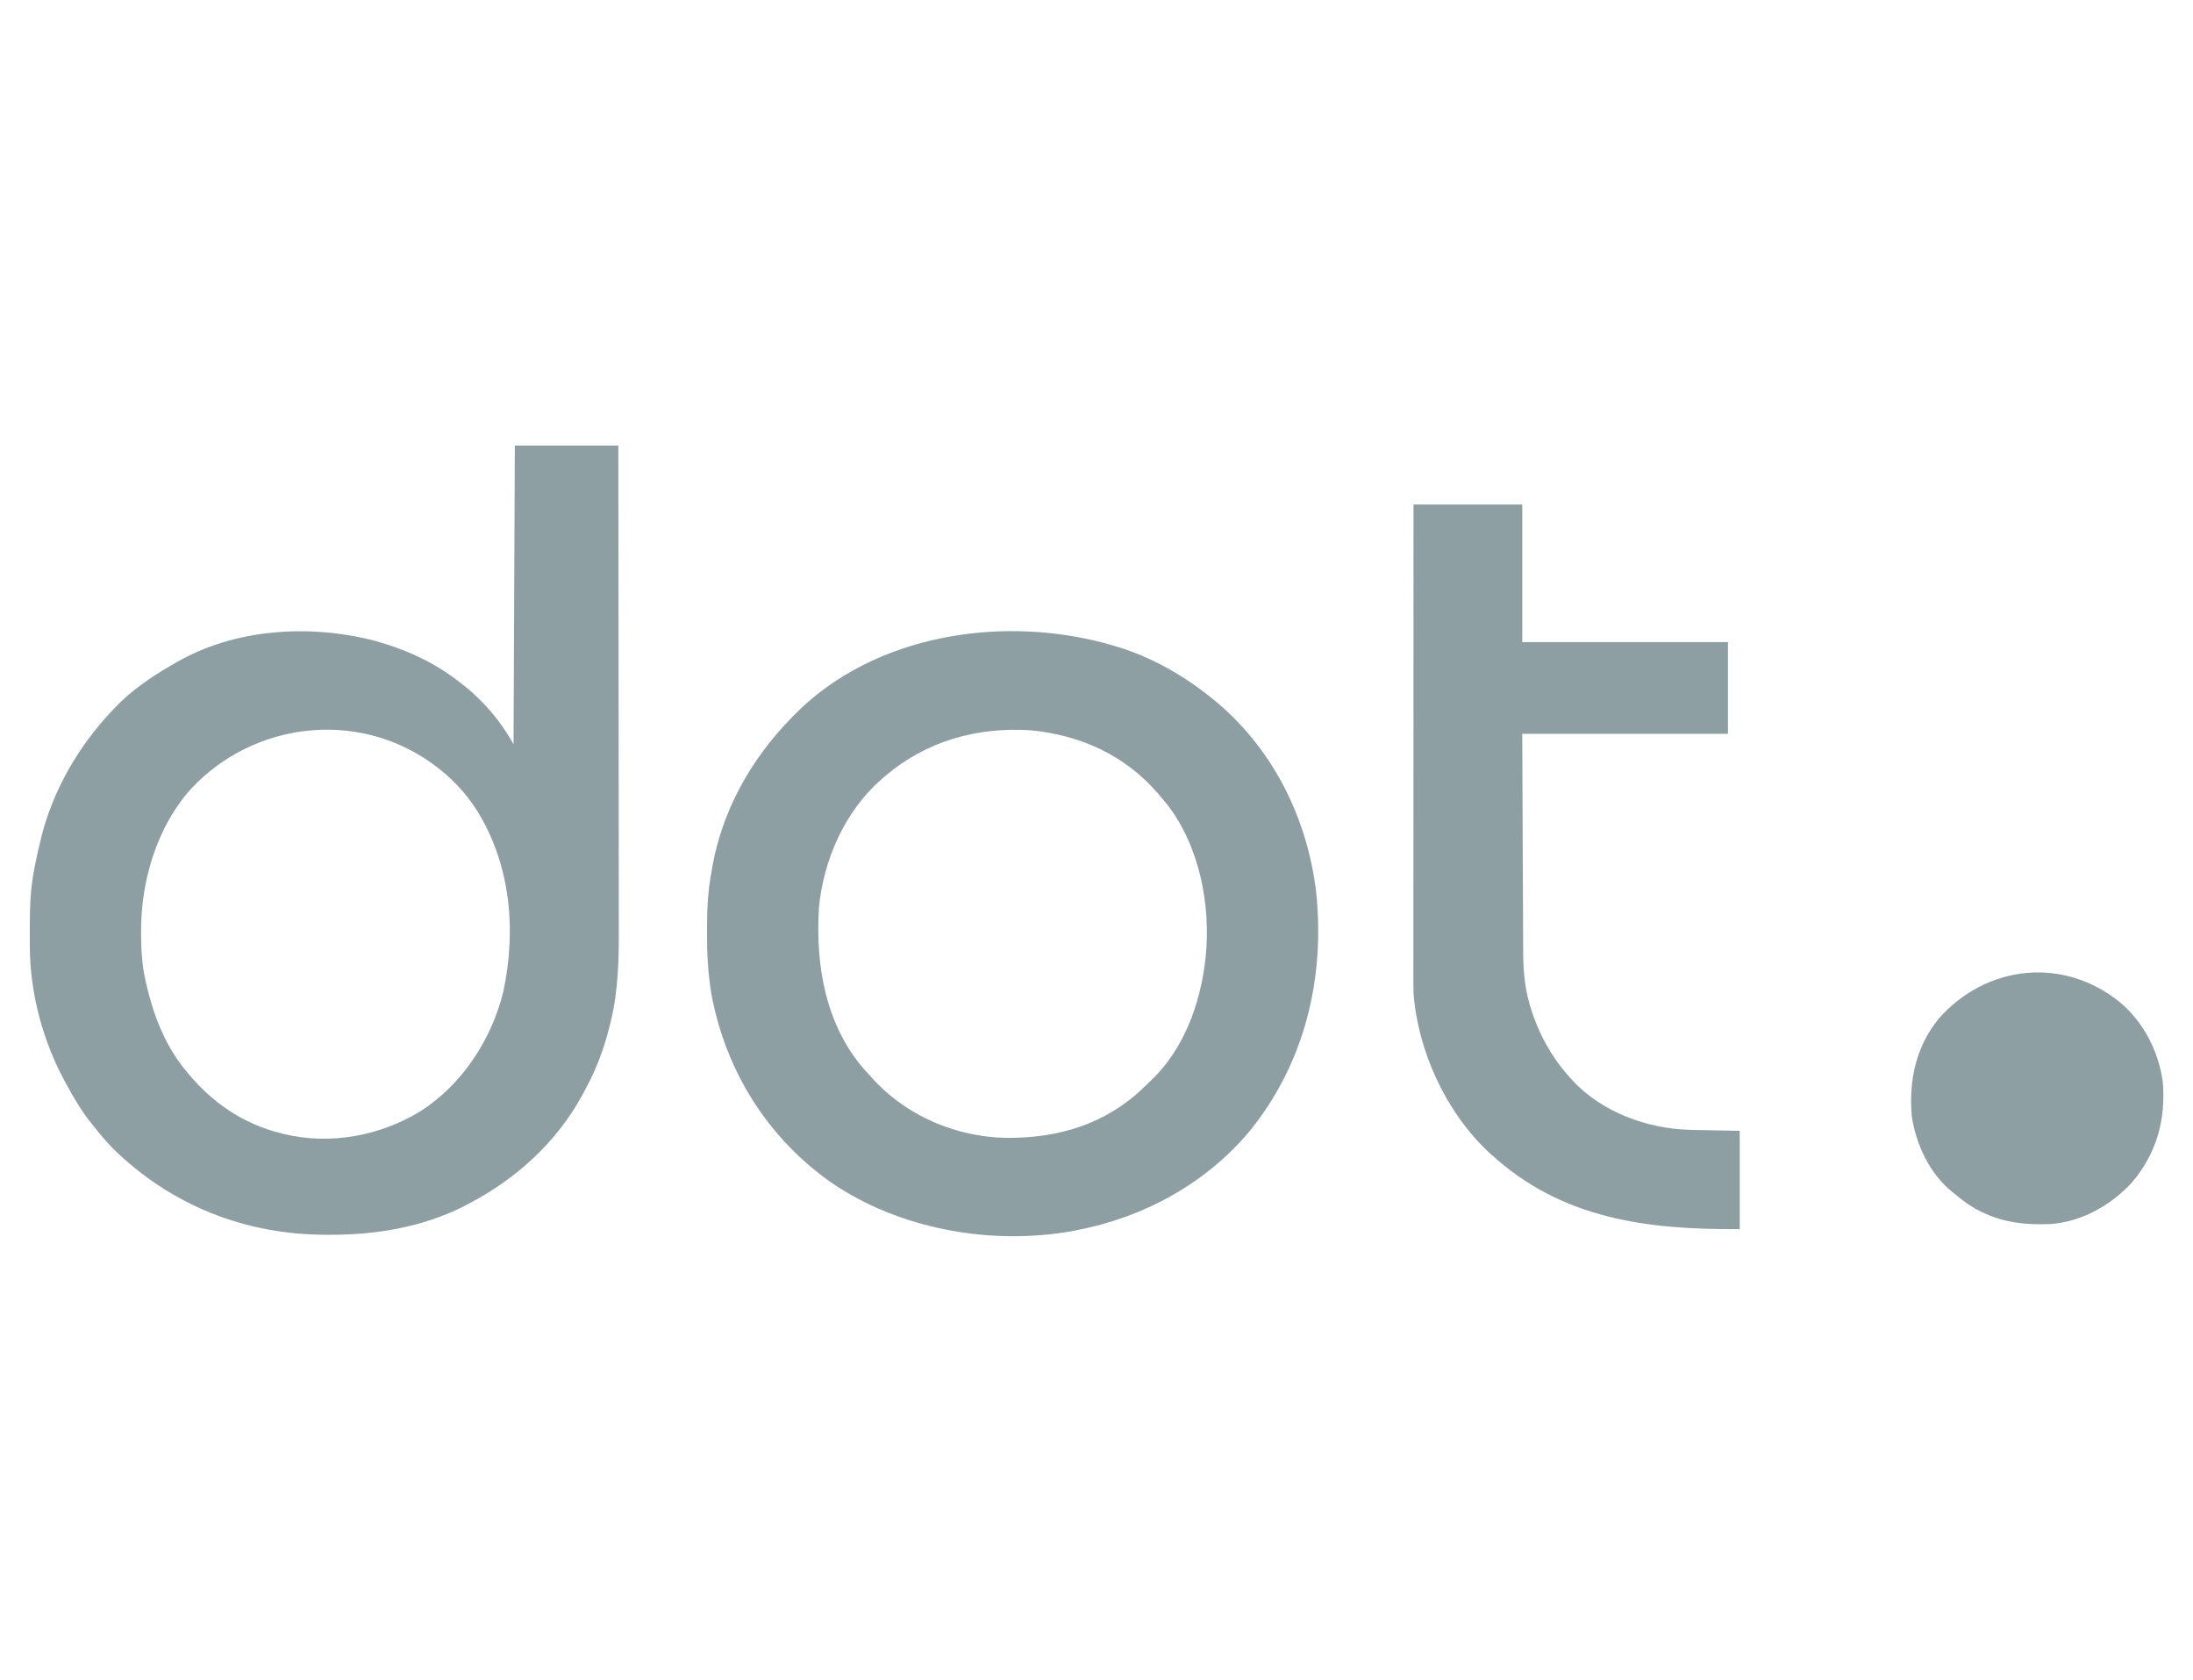
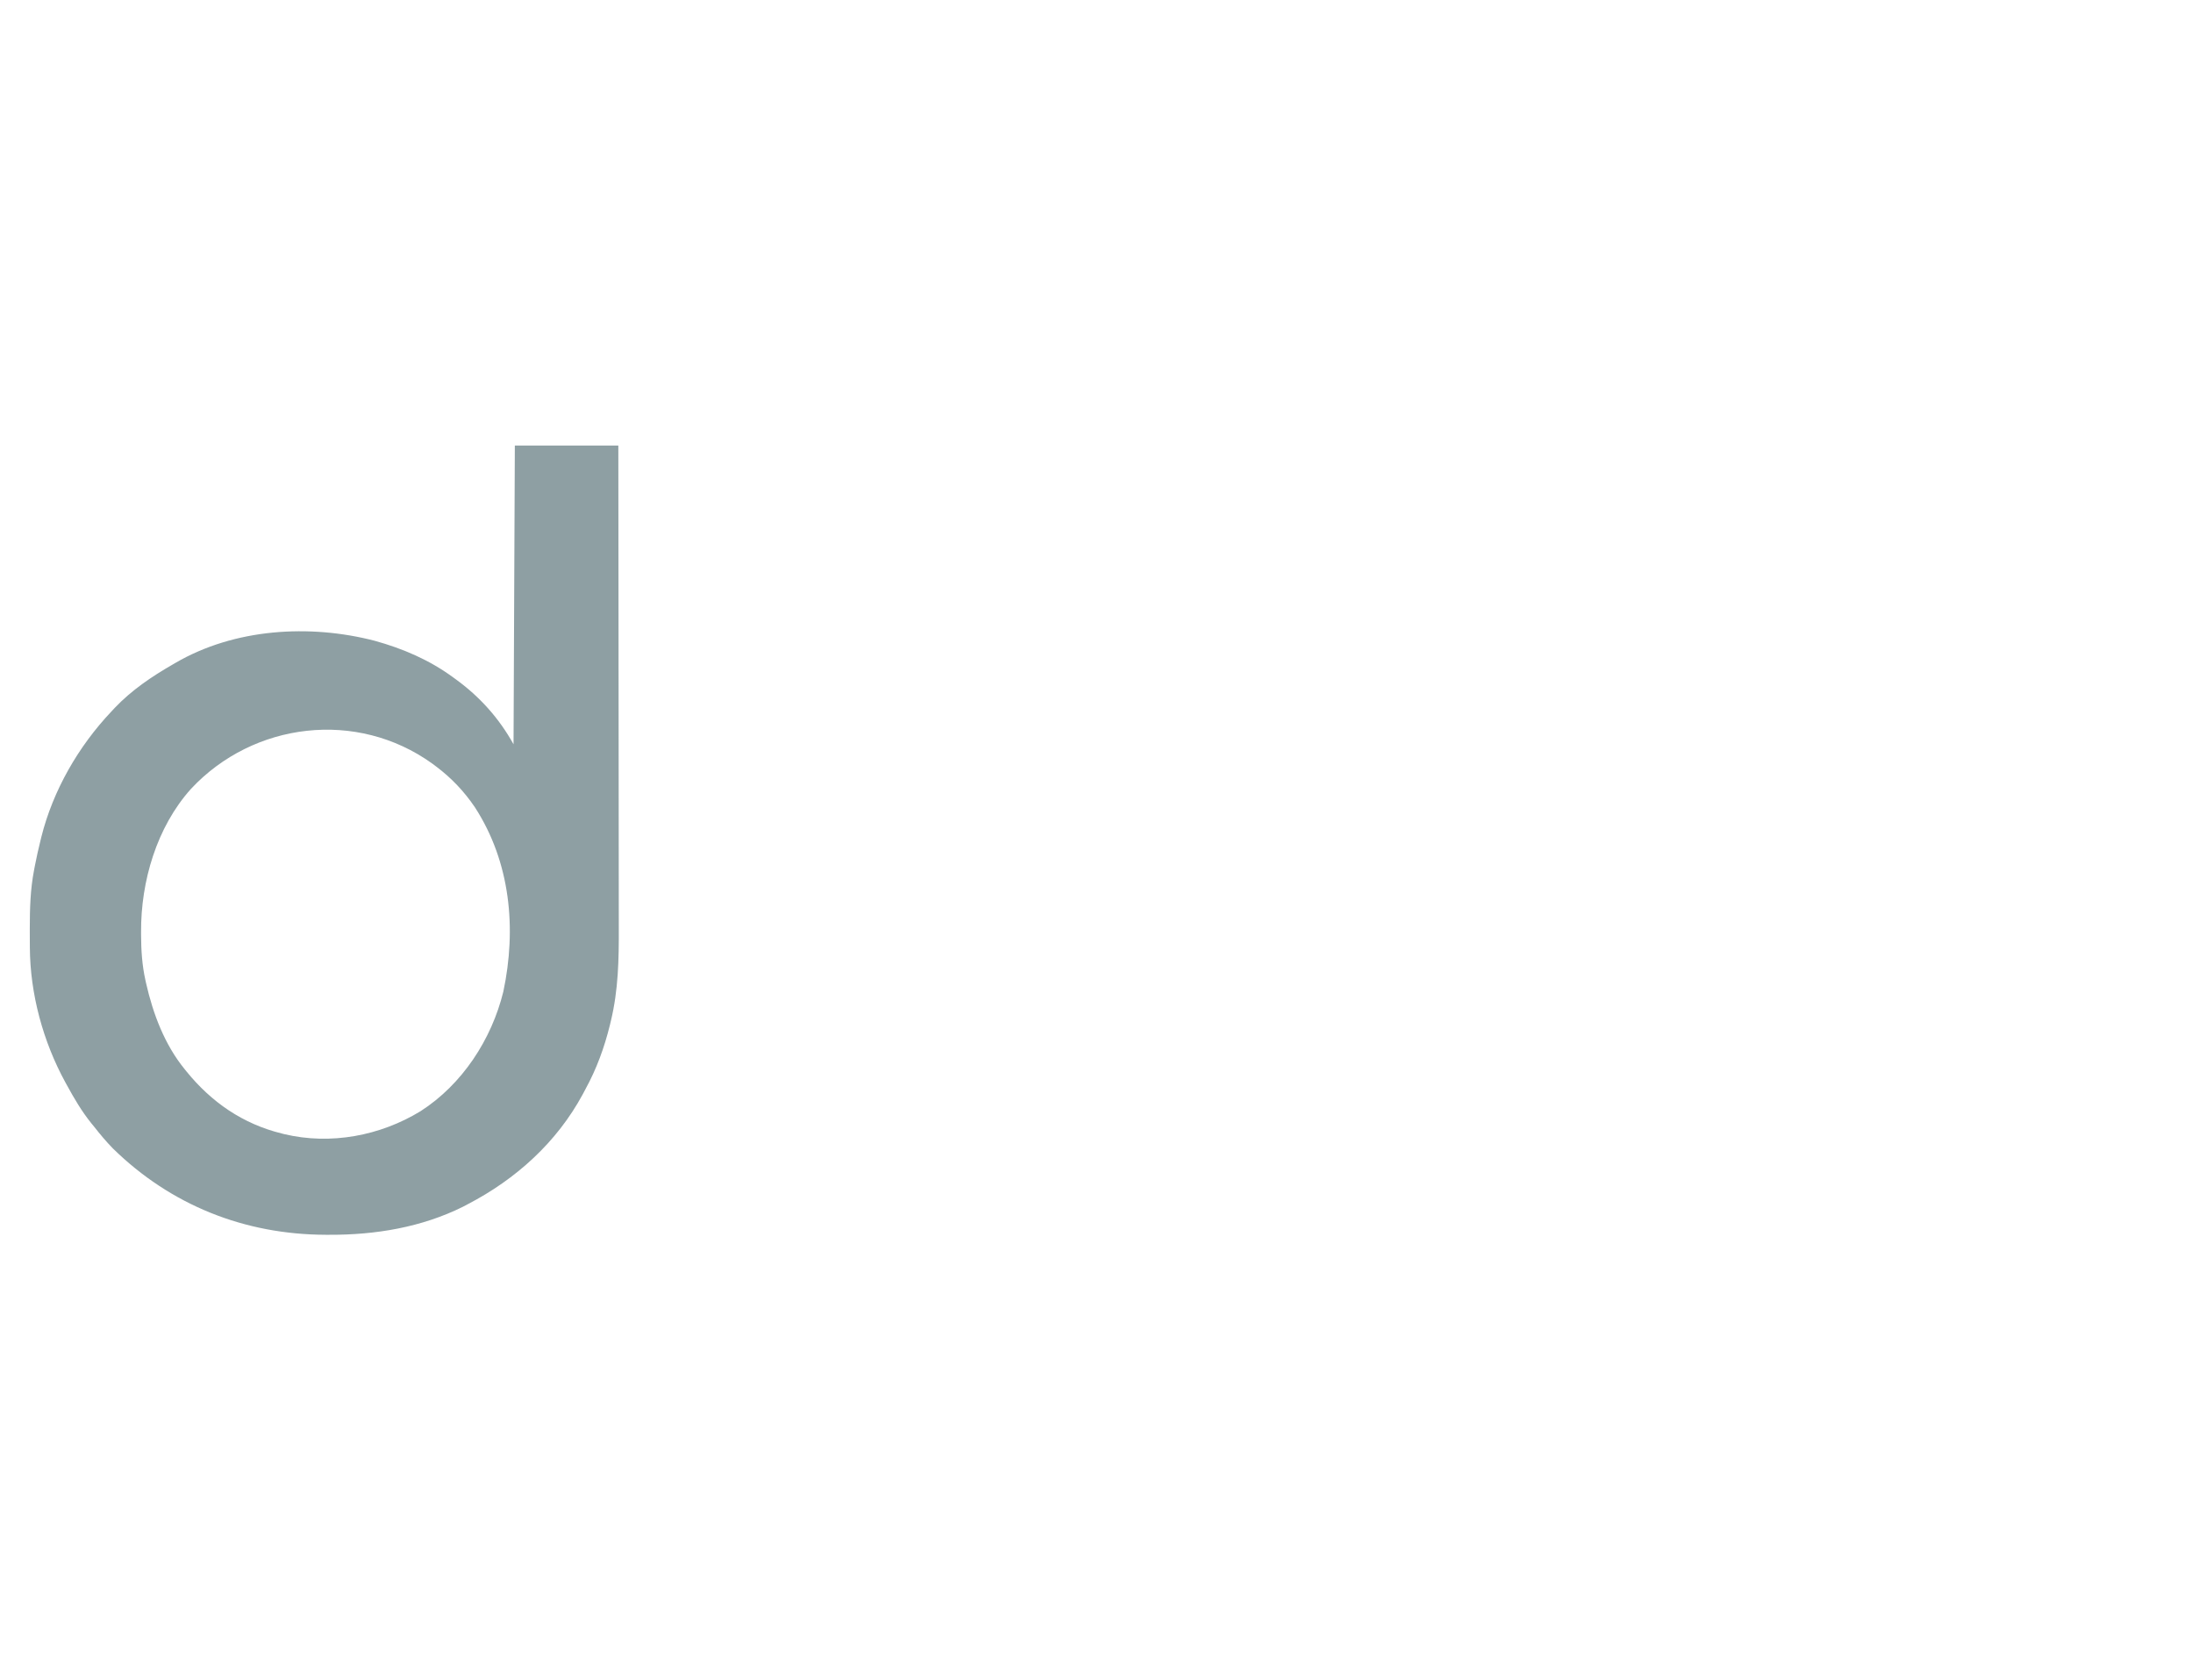
<svg xmlns="http://www.w3.org/2000/svg" width="94" height="72" viewBox="0 0 94 72" fill="none">
  <path d="M22.068 19.095C23.532 19.095 24.996 19.095 26.504 19.095C26.508 21.948 26.511 24.802 26.513 27.655C26.513 27.992 26.513 28.33 26.513 28.667C26.514 28.734 26.514 28.802 26.514 28.871C26.514 29.956 26.516 31.041 26.517 32.127C26.519 33.242 26.52 34.357 26.52 35.472C26.52 36.159 26.521 36.846 26.522 37.533C26.523 38.005 26.523 38.477 26.523 38.95C26.523 39.221 26.523 39.493 26.524 39.765C26.529 41.113 26.505 42.435 26.185 43.754C26.171 43.814 26.156 43.874 26.142 43.935C25.905 44.895 25.575 45.804 25.1 46.671C25.06 46.747 25.02 46.822 24.98 46.898C23.867 48.959 22.113 50.542 20.047 51.613C19.981 51.648 19.916 51.682 19.849 51.718C18.071 52.604 16.087 52.93 14.119 52.922C14.065 52.922 14.01 52.922 13.954 52.922C10.484 52.91 7.329 51.66 4.84 49.223C4.554 48.93 4.295 48.621 4.043 48.3C3.999 48.246 3.954 48.192 3.909 48.136C3.499 47.626 3.177 47.076 2.864 46.502C2.843 46.465 2.823 46.428 2.802 46.39C1.847 44.644 1.29 42.601 1.28 40.607C1.28 40.555 1.279 40.503 1.279 40.45C1.278 40.284 1.278 40.118 1.277 39.953C1.277 39.896 1.277 39.839 1.277 39.781C1.278 38.939 1.3 38.121 1.46 37.292C1.47 37.238 1.48 37.184 1.491 37.128C1.564 36.749 1.648 36.374 1.741 36C1.751 35.958 1.761 35.916 1.772 35.873C2.273 33.874 3.361 31.988 4.773 30.496C4.846 30.418 4.846 30.418 4.921 30.337C5.646 29.575 6.504 28.997 7.412 28.474C7.448 28.454 7.483 28.433 7.52 28.411C10.052 26.936 13.262 26.739 16.06 27.463C17.271 27.798 18.415 28.289 19.429 29.036C19.461 29.059 19.493 29.082 19.526 29.106C20.566 29.861 21.389 30.778 22.012 31.9C22.03 27.675 22.049 23.449 22.068 19.095ZM8.187 33.81C6.715 35.448 6.035 37.779 6.047 39.942C6.047 39.982 6.047 40.023 6.047 40.064C6.05 40.724 6.089 41.364 6.233 42.009C6.243 42.053 6.252 42.097 6.262 42.142C6.561 43.457 7.057 44.775 7.918 45.828C7.954 45.874 7.954 45.874 7.992 45.92C9.061 47.238 10.408 48.171 12.073 48.58C12.109 48.59 12.145 48.599 12.183 48.608C14.171 49.082 16.297 48.681 18.025 47.626C19.816 46.477 21.07 44.552 21.574 42.503C22.149 39.798 21.881 36.95 20.353 34.595C19.898 33.923 19.349 33.343 18.699 32.855C18.644 32.813 18.588 32.772 18.531 32.729C15.299 30.401 10.863 30.943 8.187 33.81Z" fill="#8E9FA3" />
-   <path d="M47.786 27.688C47.824 27.699 47.862 27.711 47.902 27.723C49.346 28.164 50.71 28.935 51.885 29.878C51.914 29.901 51.942 29.924 51.971 29.947C54.519 31.999 56.046 35.039 56.419 38.27C56.797 41.947 55.919 45.574 53.573 48.468C51.674 50.744 48.997 52.189 46.101 52.736C46.048 52.746 45.995 52.757 45.941 52.767C42.474 53.384 38.549 52.685 35.629 50.683C32.888 48.757 31.099 45.882 30.489 42.587C30.347 41.716 30.302 40.859 30.305 39.977C30.305 39.921 30.305 39.866 30.305 39.809C30.307 38.994 30.337 38.206 30.491 37.404C30.505 37.317 30.52 37.231 30.534 37.144C30.959 34.751 32.179 32.565 33.86 30.833C33.908 30.783 33.956 30.733 34.005 30.681C37.47 27.123 43.166 26.3 47.786 27.688ZM37.959 33.248C37.905 33.294 37.852 33.339 37.796 33.386C36.224 34.753 35.304 36.833 35.104 38.887C34.951 41.351 35.373 43.901 37.033 45.821C37.153 45.956 37.275 46.089 37.398 46.221C37.446 46.274 37.494 46.326 37.543 46.379C38.981 47.876 41.029 48.724 43.092 48.767C45.324 48.799 47.394 48.189 49.024 46.608C49.052 46.581 49.08 46.554 49.109 46.525C49.184 46.452 49.261 46.38 49.338 46.308C50.731 44.986 51.444 43.045 51.66 41.167C51.667 41.115 51.673 41.064 51.679 41.01C51.905 38.792 51.417 36.265 50.025 34.473C49.935 34.363 49.844 34.254 49.751 34.147C49.711 34.098 49.67 34.05 49.628 33.999C48.206 32.361 46.324 31.511 44.185 31.3C41.901 31.151 39.72 31.75 37.959 33.248Z" fill="#8E9FA3" />
-   <path d="M60.589 21.622C62.127 21.622 63.665 21.622 65.25 21.622C65.25 23.569 65.25 25.515 65.25 27.52C68.159 27.52 71.068 27.52 74.066 27.52C74.066 28.817 74.066 30.114 74.066 31.451C71.156 31.451 68.247 31.451 65.25 31.451C65.257 33.226 65.257 33.226 65.264 35.001C65.268 35.725 65.271 36.449 65.273 37.173C65.275 37.701 65.278 38.228 65.28 38.756C65.282 39.035 65.283 39.314 65.284 39.593C65.284 39.856 65.286 40.12 65.287 40.383C65.288 40.479 65.288 40.575 65.288 40.671C65.289 41.474 65.334 42.266 65.566 43.041C65.58 43.091 65.595 43.14 65.61 43.191C65.96 44.336 66.522 45.339 67.328 46.221C67.361 46.259 67.394 46.296 67.428 46.334C68.687 47.671 70.597 48.368 72.397 48.423C72.499 48.426 72.6 48.428 72.701 48.43C72.749 48.431 72.797 48.432 72.847 48.433C73.022 48.437 73.198 48.44 73.374 48.443C73.967 48.456 73.967 48.456 74.571 48.468C74.571 49.858 74.571 51.248 74.571 52.68C70.603 52.705 66.954 52.259 63.906 49.468C63.877 49.442 63.849 49.416 63.819 49.39C61.987 47.679 60.777 45.06 60.589 42.571C60.581 42.286 60.582 42 60.582 41.715C60.582 41.628 60.582 41.541 60.582 41.454C60.582 41.217 60.582 40.979 60.583 40.741C60.583 40.485 60.583 40.228 60.583 39.971C60.583 39.527 60.583 39.082 60.583 38.638C60.584 37.995 60.584 37.353 60.584 36.71C60.584 35.668 60.584 34.625 60.585 33.583C60.585 32.57 60.586 31.557 60.586 30.545C60.586 30.482 60.586 30.42 60.586 30.356C60.586 30.042 60.586 29.729 60.586 29.416C60.587 26.818 60.588 24.22 60.589 21.622Z" fill="#8E9FA3" />
-   <path d="M90.883 42.968C91.902 43.834 92.529 45.071 92.708 46.39C92.834 47.997 92.439 49.438 91.383 50.679C90.491 51.655 89.199 52.386 87.855 52.463C86.824 52.5 85.895 52.409 84.959 51.95C84.881 51.912 84.881 51.912 84.801 51.873C84.422 51.678 84.103 51.439 83.78 51.164C83.742 51.134 83.704 51.104 83.665 51.073C82.701 50.293 82.114 49.026 81.943 47.815C81.817 46.304 82.124 44.859 83.099 43.661C85.144 41.338 88.463 40.99 90.883 42.968Z" fill="#8E9FA3" />
</svg>